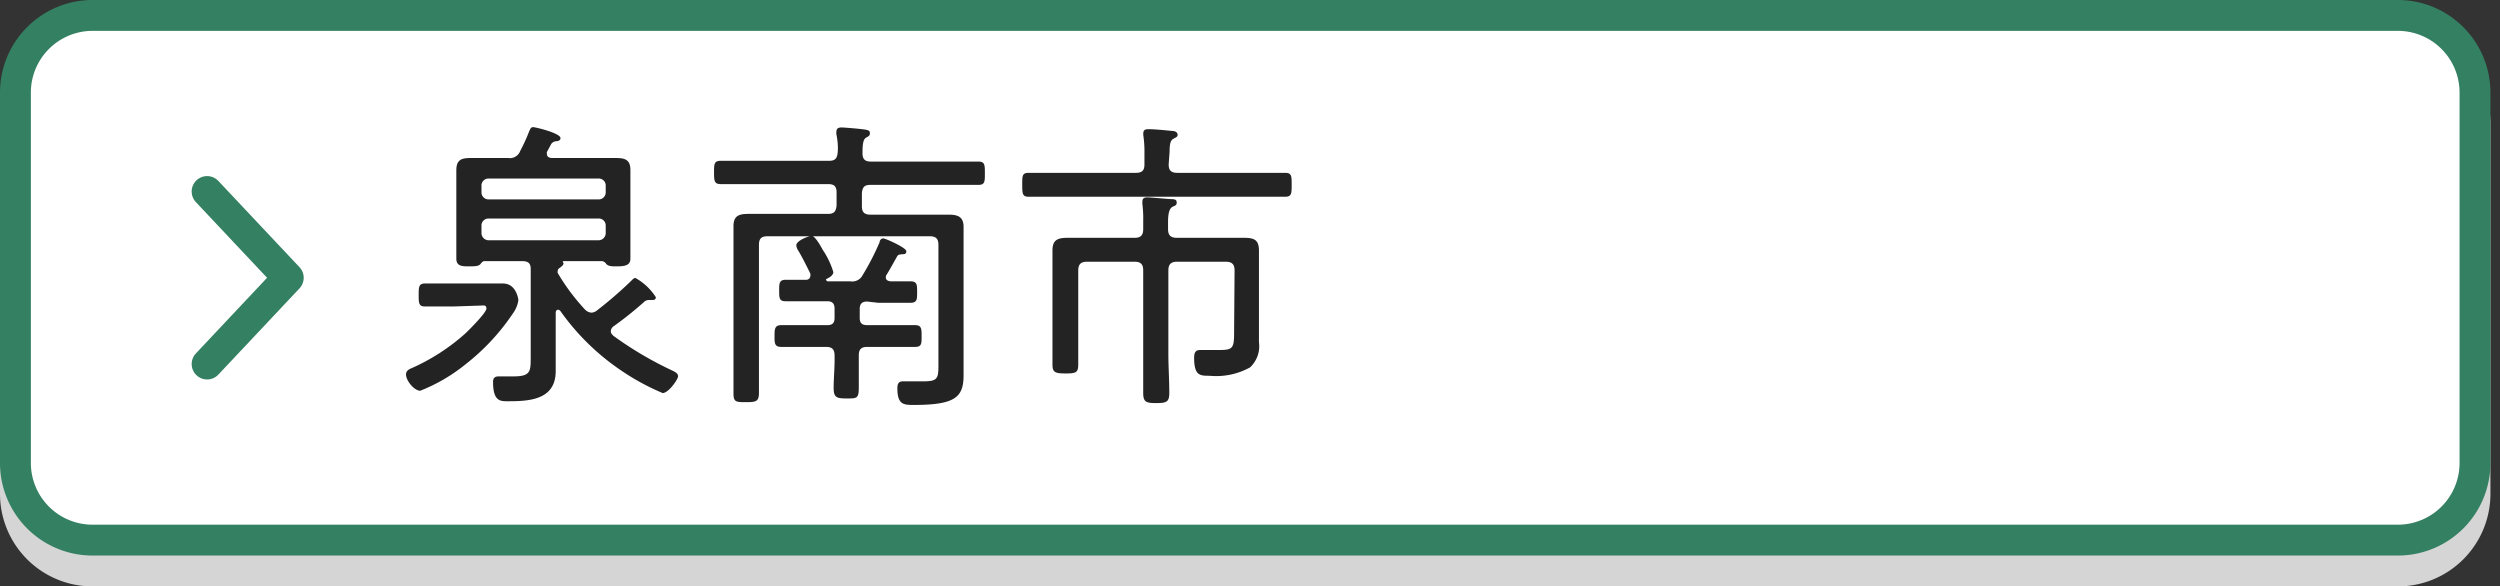
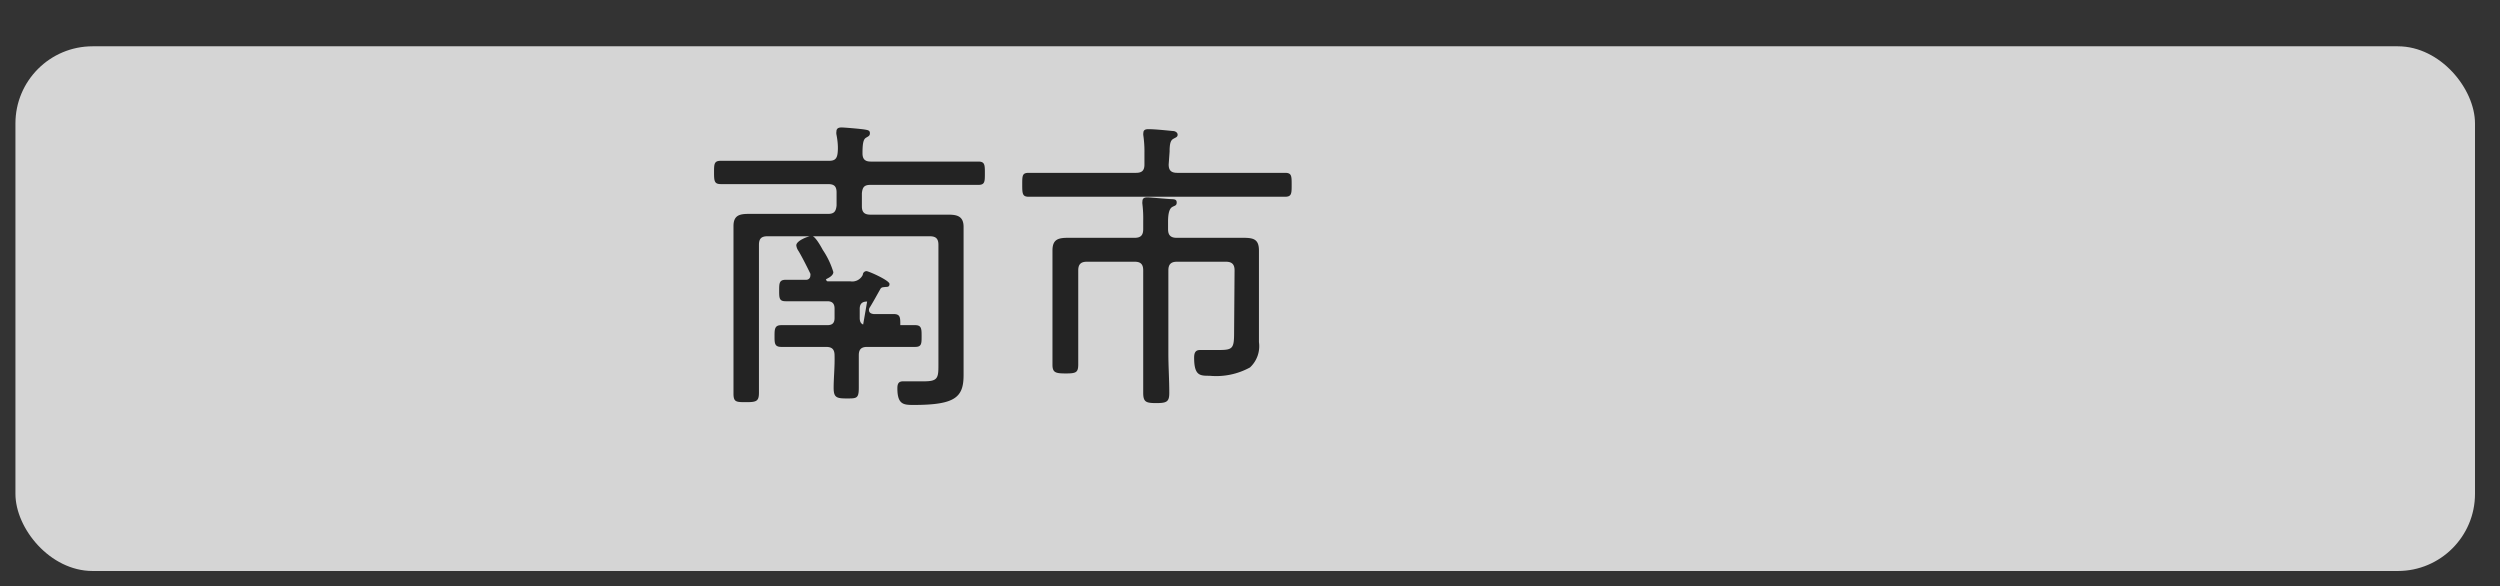
<svg xmlns="http://www.w3.org/2000/svg" viewBox="0 0 162 38">
  <rect x="0" y="0" width="162" height="38" fill="#333333" stroke="none" />
  <defs>
    <style>.cls-1{isolation:isolate;}.cls-2{mix-blend-mode:multiply;}.cls-3{fill:#d5d5d5;}.cls-4{fill:#fff;}.cls-5{fill:#338062;}.cls-6{fill:none;stroke:#338062;stroke-linecap:round;stroke-linejoin:round;stroke-width:2px;}.cls-7{fill:#232323;}</style>
  </defs>
  <g class="cls-1">
    <g id="bt_sennann">
      <g class="cls-2">
        <rect class="cls-3" x="1" y="3" width="159.38" height="34" rx="5" />
-         <path class="cls-3" d="M155.38,4a4,4,0,0,1,4,4V32a4,4,0,0,1-4,4H6a4,4,0,0,1-4-4V8A4,4,0,0,1,6,4H155.38m0-2H6A6,6,0,0,0,0,8V32a6,6,0,0,0,6,6H155.38a6,6,0,0,0,6-6V8a6,6,0,0,0-6-6Z" />
      </g>
-       <rect class="cls-4" x="1" y="1" width="159.38" height="34" rx="5" />
-       <path class="cls-5" d="M155.38,2a4,4,0,0,1,4,4V30a4,4,0,0,1-4,4H6a4,4,0,0,1-4-4V6A4,4,0,0,1,6,2H155.38m0-2H6A6,6,0,0,0,0,6V30a6,6,0,0,0,6,6H155.38a6,6,0,0,0,6-6V6a6,6,0,0,0-6-6Z" />
-       <polyline class="cls-6" points="13.42 12.41 18.68 18 13.42 23.59" />
-       <path class="cls-7" d="M29.39,19.86c-.61,0-1.25,0-1.86,0-.4,0-.4-.24-.4-.74s0-.75.4-.75c.57,0,1.23,0,1.86,0H31.2l1.39,0c.86,0,1,1,1,1.09a1.93,1.93,0,0,1-.36.86,14.21,14.21,0,0,1-3.08,3.3,11.09,11.09,0,0,1-2.92,1.7c-.38,0-.92-.65-.92-1.05,0-.24.18-.34.38-.42a13.33,13.33,0,0,0,3.44-2.22c.24-.22,1.39-1.37,1.39-1.63s-.2-.2-.34-.2Zm2.05-2.94c-.1,0-.16,0-.28.16s-.3.18-.75.18-.84,0-.84-.5,0-.76,0-1.15V12.09c0-.36,0-.69,0-1.05,0-.66.3-.8.9-.8l1.47,0h1a.71.71,0,0,0,.77-.46,11.07,11.07,0,0,0,.58-1.27c.08-.16.1-.27.26-.27s1.77.39,1.77.71c0,.14-.12.18-.24.2a.43.43,0,0,0-.36.18l-.28.52a.28.28,0,0,0,0,.13c0,.18.14.24.3.26h2.74l1.45,0c.58,0,.92.12.92.78,0,.36,0,.71,0,1.07v3.52c0,.38,0,.77,0,1.15s-.26.5-.84.5c-.41,0-.57,0-.73-.16a.37.37,0,0,0-.28-.18h-2.5s-.06,0,0,.1-.06.22-.26.36a.21.21,0,0,0-.1.18.28.28,0,0,0,0,.13,13.54,13.54,0,0,0,1.77,2.37.64.64,0,0,0,.42.2.62.62,0,0,0,.35-.14,26.38,26.38,0,0,0,2.19-1.89c.08-.08.2-.22.3-.22a3.71,3.71,0,0,1,1.33,1.25c0,.12-.08.18-.2.18l-.14,0-.14,0a.47.47,0,0,0-.3.14,23.11,23.11,0,0,1-1.94,1.55.43.43,0,0,0-.2.32c0,.16.08.22.18.32A23.16,23.16,0,0,0,43.54,24c.16.08.4.18.4.38s-.62,1.09-1,1.09A15.17,15.17,0,0,1,40.24,24a15.3,15.3,0,0,1-3.93-3.85.21.21,0,0,0-.16-.08c-.1,0-.14.12-.14.2v2.68c0,.36,0,.74,0,1.11C36,25.86,34.4,26,33,26c-.52,0-1.05.08-1.05-1.25,0-.26.12-.36.37-.36s.56,0,.94,0c1.15,0,1.13-.32,1.13-1.33V18.91c0-.46,0-1.06,0-1.49s-.24-.5-.6-.5Zm7.33-4a.45.45,0,0,0,.48-.47v-.4a.45.45,0,0,0-.48-.48H31.68a.45.45,0,0,0-.48.48v.4a.45.45,0,0,0,.48.47Zm-7.09,1.24a.45.45,0,0,0-.48.47v.44a.47.47,0,0,0,.48.5h7.09a.47.47,0,0,0,.48-.5v-.44a.45.45,0,0,0-.48-.47Z" />
-       <path class="cls-7" d="M49.73,15.31c-.4,0-.55.16-.55.56v7.35c0,.75,0,1.49,0,2.22,0,.56-.16.62-.82.62s-.83,0-.83-.56c0-.77,0-1.53,0-2.28V16.07c0-.46,0-.94,0-1.42,0-.71.41-.79,1-.79l1.55,0h3.58c.39,0,.51-.16.55-.54v-.85c0-.4-.16-.54-.55-.54H49.1c-.8,0-1.59,0-2.39,0-.42,0-.44-.2-.44-.75s0-.76.44-.76c.8,0,1.59,0,2.39,0h4.63c.37,0,.51-.14.55-.52s0-.79-.08-1.19a.55.55,0,0,1,0-.18c0-.23.16-.27.34-.27s1.23.09,1.47.13.36.06.36.24-.1.2-.26.3-.22.36-.22,1c0,.38.16.54.54.54H61c.79,0,1.59,0,2.4,0,.42,0,.42.22.42.76s0,.75-.42.75c-.79,0-1.61,0-2.4,0H56.41c-.4,0-.52.14-.56.54v.85c0,.38.16.54.56.54h3.48c.51,0,1,0,1.55,0s1,.08,1,.79c0,.48,0,1,0,1.42v7c0,.4,0,.79,0,1.19,0,1.43-.54,1.93-3.22,1.93-.64,0-1.07,0-1.07-1.07,0-.28.06-.46.37-.46s.9,0,1.36,0c.89,0,.93-.22.93-1.05V15.87c0-.4-.16-.56-.56-.56Zm6.46,4.23c-.34,0-.48.16-.48.48v.58c0,.33.14.47.48.47h1c.7,0,1.41,0,2.11,0,.42,0,.42.24.42.72s0,.69-.42.69c-.7,0-1.41,0-2.11,0h-1c-.38,0-.54.16-.54.54,0,.69,0,1.41,0,2.11s-.14.69-.79.69-.84-.06-.84-.69.08-1.39.06-2.09c0-.4-.16-.56-.55-.56h-.82c-.69,0-1.39,0-2.08,0-.44,0-.44-.24-.44-.69s0-.72.44-.72c.69,0,1.39,0,2.08,0h.9c.33,0,.47-.14.47-.47V20c0-.32-.14-.48-.47-.48h-.6c-.69,0-1.41,0-2.11,0-.41,0-.41-.22-.41-.69s0-.7.43-.7.9,0,1.34,0a.26.26,0,0,0,.25-.26.29.29,0,0,0,0-.14c-.19-.39-.55-1.11-.77-1.47a.8.8,0,0,1-.14-.36c0-.31.8-.61,1-.61s.52.54.72.91A5.28,5.28,0,0,1,54,17.63c0,.2-.23.34-.39.42s-.06.08-.06.1,0,.08.1.08H55.1a.76.76,0,0,0,.81-.42A16.48,16.48,0,0,0,57,15.69c0-.12.1-.24.24-.24s1.49.6,1.49.83-.18.18-.31.2-.22,0-.3.16c-.24.42-.42.76-.66,1.15a.28.28,0,0,0-.06.18c0,.18.14.24.3.26.44,0,.85,0,1.29,0s.44.22.44.7,0,.69-.44.69c-.69,0-1.39,0-2.09,0Z" />
+       <path class="cls-7" d="M49.73,15.31c-.4,0-.55.16-.55.56v7.35c0,.75,0,1.49,0,2.22,0,.56-.16.62-.82.62s-.83,0-.83-.56c0-.77,0-1.53,0-2.28V16.07c0-.46,0-.94,0-1.42,0-.71.41-.79,1-.79l1.55,0h3.58c.39,0,.51-.16.55-.54v-.85c0-.4-.16-.54-.55-.54H49.1c-.8,0-1.59,0-2.39,0-.42,0-.44-.2-.44-.75s0-.76.44-.76c.8,0,1.59,0,2.39,0h4.63c.37,0,.51-.14.55-.52s0-.79-.08-1.19a.55.55,0,0,1,0-.18c0-.23.16-.27.34-.27s1.23.09,1.47.13.36.06.36.24-.1.2-.26.3-.22.36-.22,1c0,.38.16.54.54.54H61c.79,0,1.59,0,2.4,0,.42,0,.42.22.42.76s0,.75-.42.75c-.79,0-1.61,0-2.4,0H56.41c-.4,0-.52.14-.56.54v.85c0,.38.16.54.56.54h3.48c.51,0,1,0,1.55,0s1,.08,1,.79c0,.48,0,1,0,1.42v7c0,.4,0,.79,0,1.19,0,1.43-.54,1.93-3.22,1.93-.64,0-1.07,0-1.07-1.07,0-.28.06-.46.37-.46s.9,0,1.36,0c.89,0,.93-.22.93-1.05V15.87c0-.4-.16-.56-.56-.56Zm6.46,4.23c-.34,0-.48.16-.48.48v.58c0,.33.14.47.48.47h1c.7,0,1.41,0,2.11,0,.42,0,.42.24.42.72s0,.69-.42.69c-.7,0-1.41,0-2.11,0h-1c-.38,0-.54.16-.54.54,0,.69,0,1.41,0,2.11s-.14.69-.79.69-.84-.06-.84-.69.08-1.39.06-2.09c0-.4-.16-.56-.55-.56h-.82c-.69,0-1.39,0-2.08,0-.44,0-.44-.24-.44-.69s0-.72.44-.72c.69,0,1.39,0,2.08,0h.9c.33,0,.47-.14.47-.47V20c0-.32-.14-.48-.47-.48h-.6c-.69,0-1.41,0-2.11,0-.41,0-.41-.22-.41-.69s0-.7.43-.7.9,0,1.34,0a.26.26,0,0,0,.25-.26.29.29,0,0,0,0-.14c-.19-.39-.55-1.11-.77-1.47a.8.8,0,0,1-.14-.36c0-.31.8-.61,1-.61s.52.54.72.91A5.28,5.28,0,0,1,54,17.63c0,.2-.23.34-.39.42s-.06.08-.06.1,0,.08.1.08H55.1a.76.76,0,0,0,.81-.42c0-.12.1-.24.24-.24s1.49.6,1.49.83-.18.18-.31.2-.22,0-.3.16c-.24.42-.42.76-.66,1.15a.28.28,0,0,0-.06.18c0,.18.14.24.3.26.44,0,.85,0,1.29,0s.44.22.44.7,0,.69-.44.69c-.69,0-1.39,0-2.09,0Z" />
      <path class="cls-7" d="M75.73,10.66c0,.38.16.54.56.54h4.65c.77,0,1.55,0,2.33,0,.43,0,.43.2.43.77s0,.78-.43.78c-.78,0-1.56,0-2.33,0H69c-.78,0-1.55,0-2.33,0-.41,0-.43-.18-.43-.78s0-.77.43-.77c.78,0,1.55,0,2.33,0h4.61c.4,0,.55-.16.55-.54V9.92a7.22,7.22,0,0,0-.07-1.13.55.55,0,0,1,0-.18c0-.21.17-.24.33-.24.42,0,1.16.08,1.59.12.12,0,.3.08.3.24s-.14.18-.3.28-.22.32-.22.82ZM80,17.52c0-.38-.16-.56-.56-.56H76.27c-.4,0-.56.18-.56.56V22.9c0,.85.06,1.71.06,2.56,0,.58-.17.66-.85.66s-.84-.08-.84-.68c0-.85,0-1.69,0-2.54V17.52c0-.38-.15-.56-.55-.56H70.43c-.4,0-.56.18-.56.56v4c0,.69,0,1.39,0,2.09,0,.53-.14.59-.81.59s-.86-.06-.86-.57c0-.72,0-1.42,0-2.11V17.6c0-.46,0-.92,0-1.36,0-.71.34-.83,1-.83.47,0,1,0,1.43,0h2.9c.4,0,.55-.18.55-.56v-.53a7.81,7.81,0,0,0-.05-1.08.68.68,0,0,1,0-.2c0-.21.15-.25.33-.25s1.23.1,1.47.11.42,0,.42.22-.14.2-.3.3-.26.38-.26.94v.49c0,.4.18.56.56.56h2.88c.5,0,1,0,1.45,0,.66,0,1,.1,1,.83,0,.44,0,.88,0,1.32v4.61A1.88,1.88,0,0,1,81,23.81a4.55,4.55,0,0,1-2.62.54c-.62,0-1,0-1-1.17,0-.28.06-.5.38-.5s.74,0,1.21,0c.92,0,1-.1,1-1.15Z" />
    </g>
  </g>
</svg>